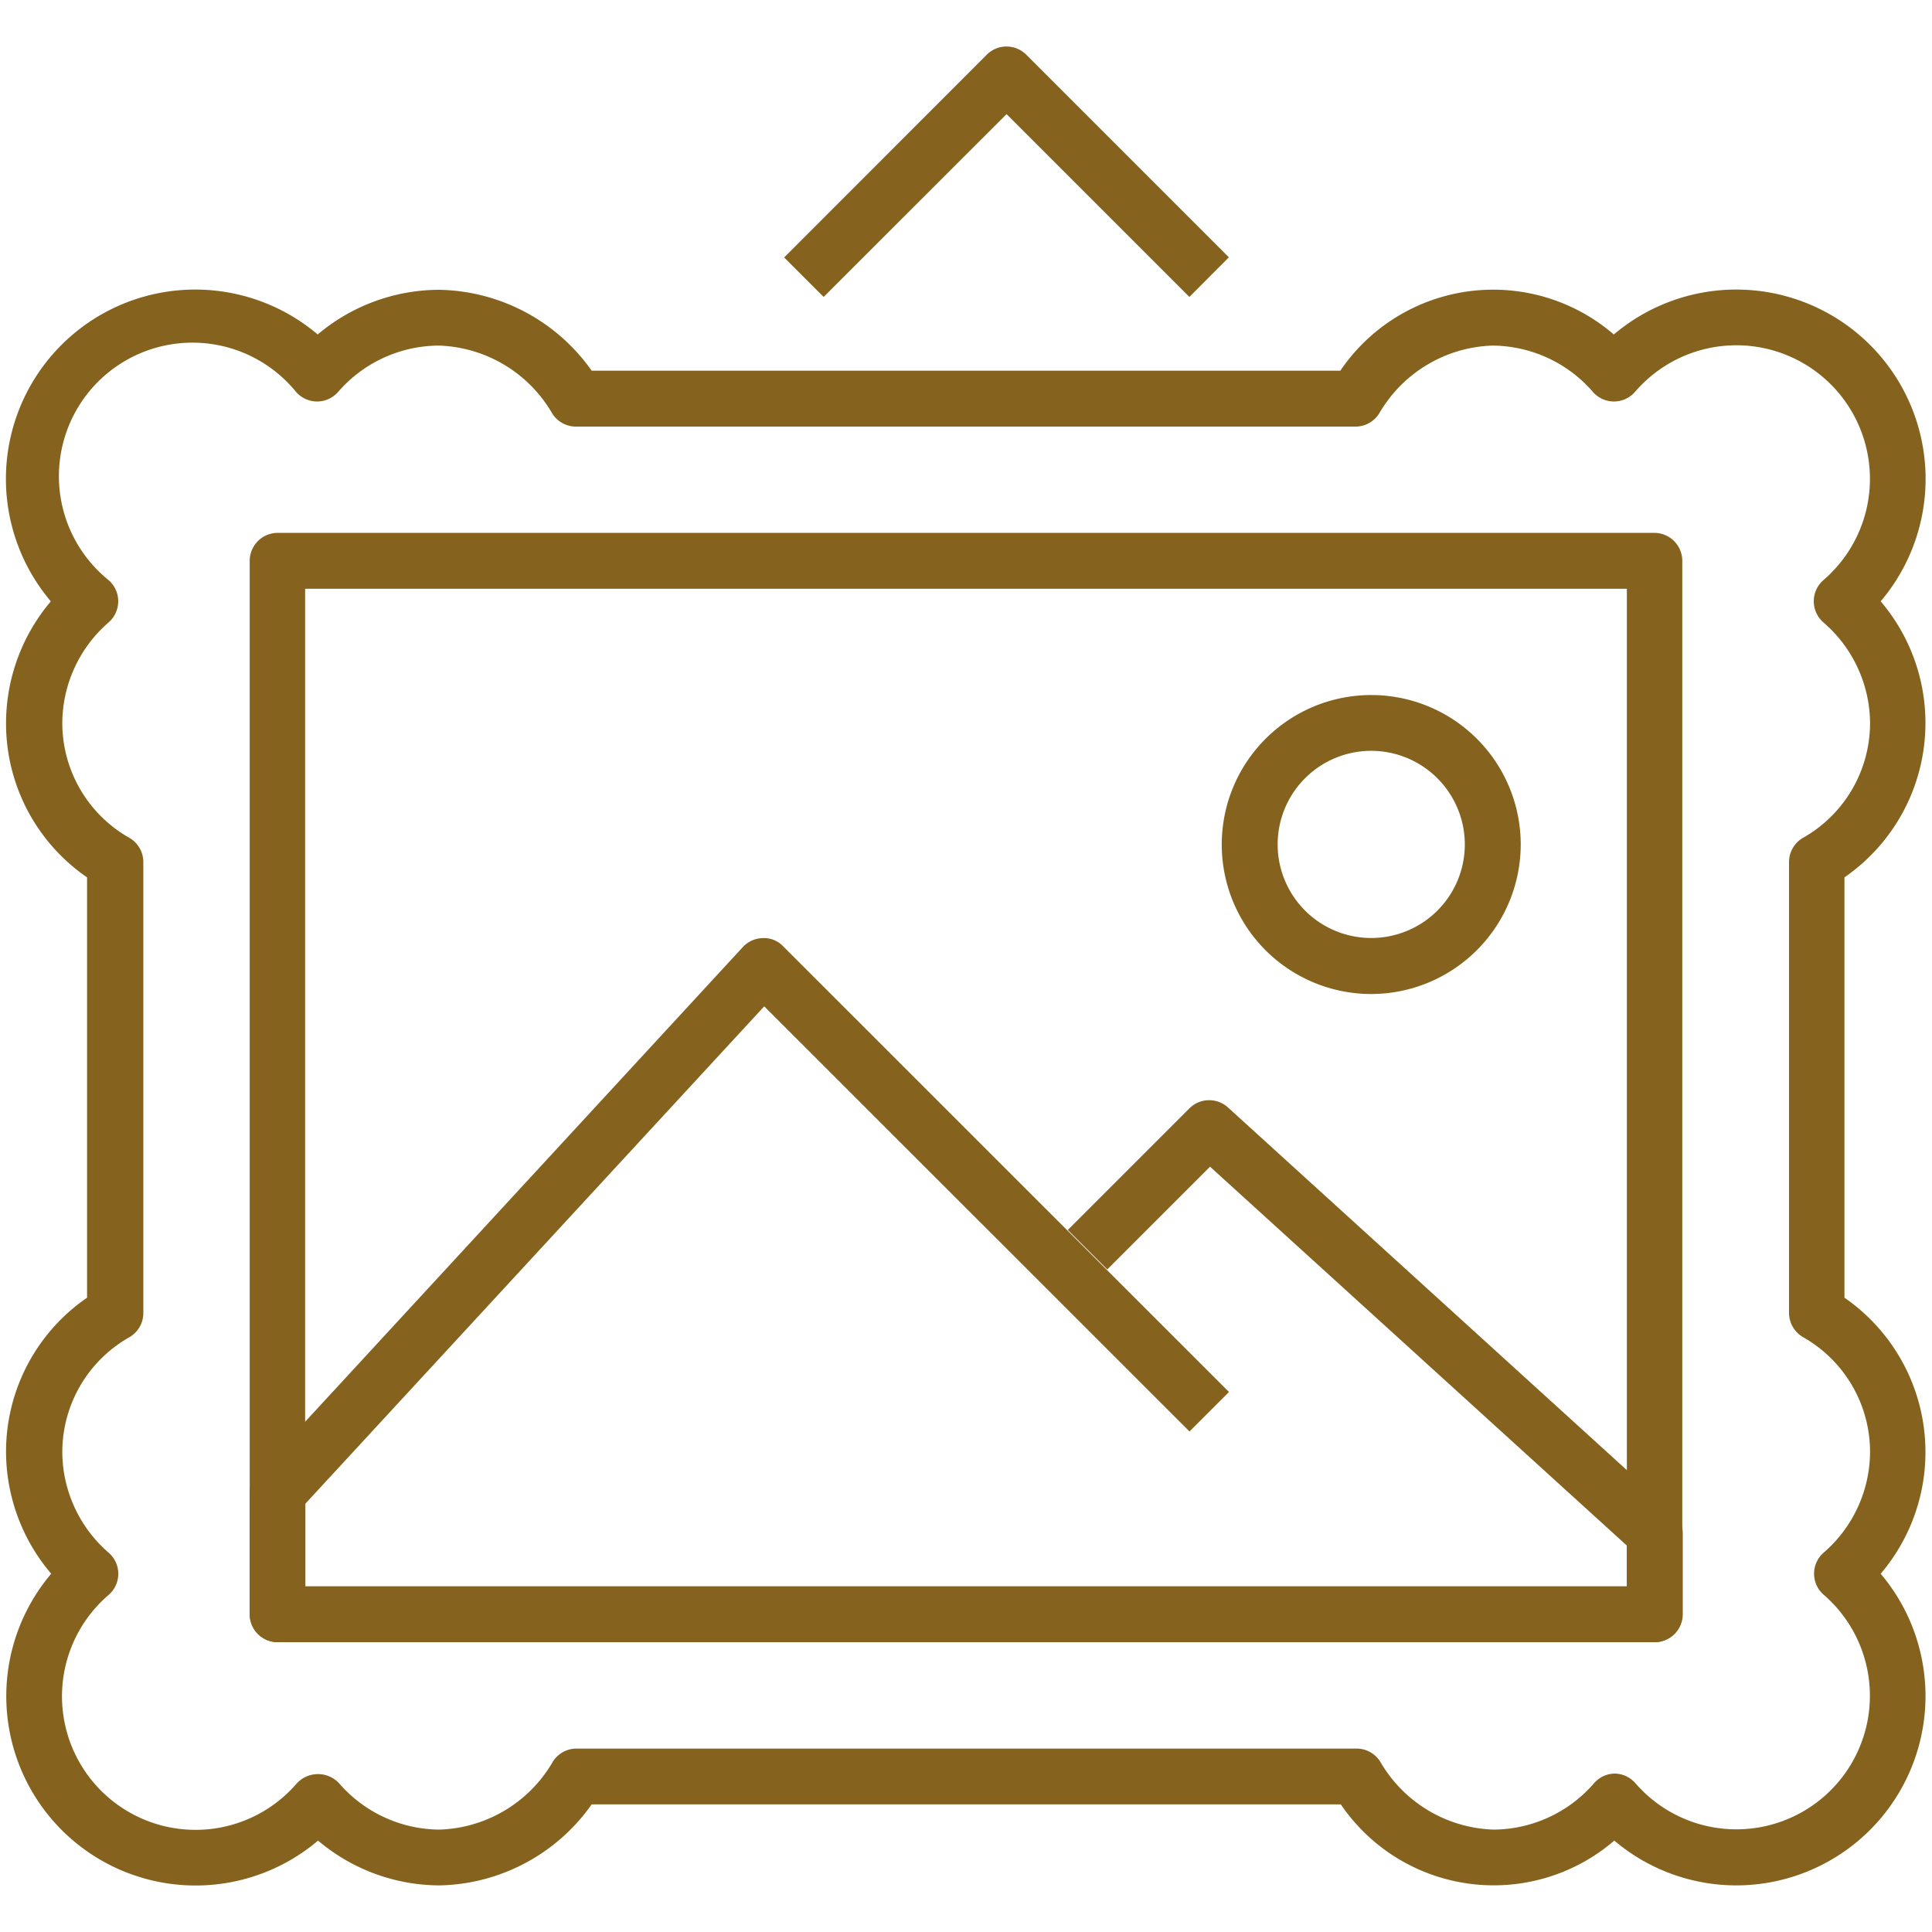
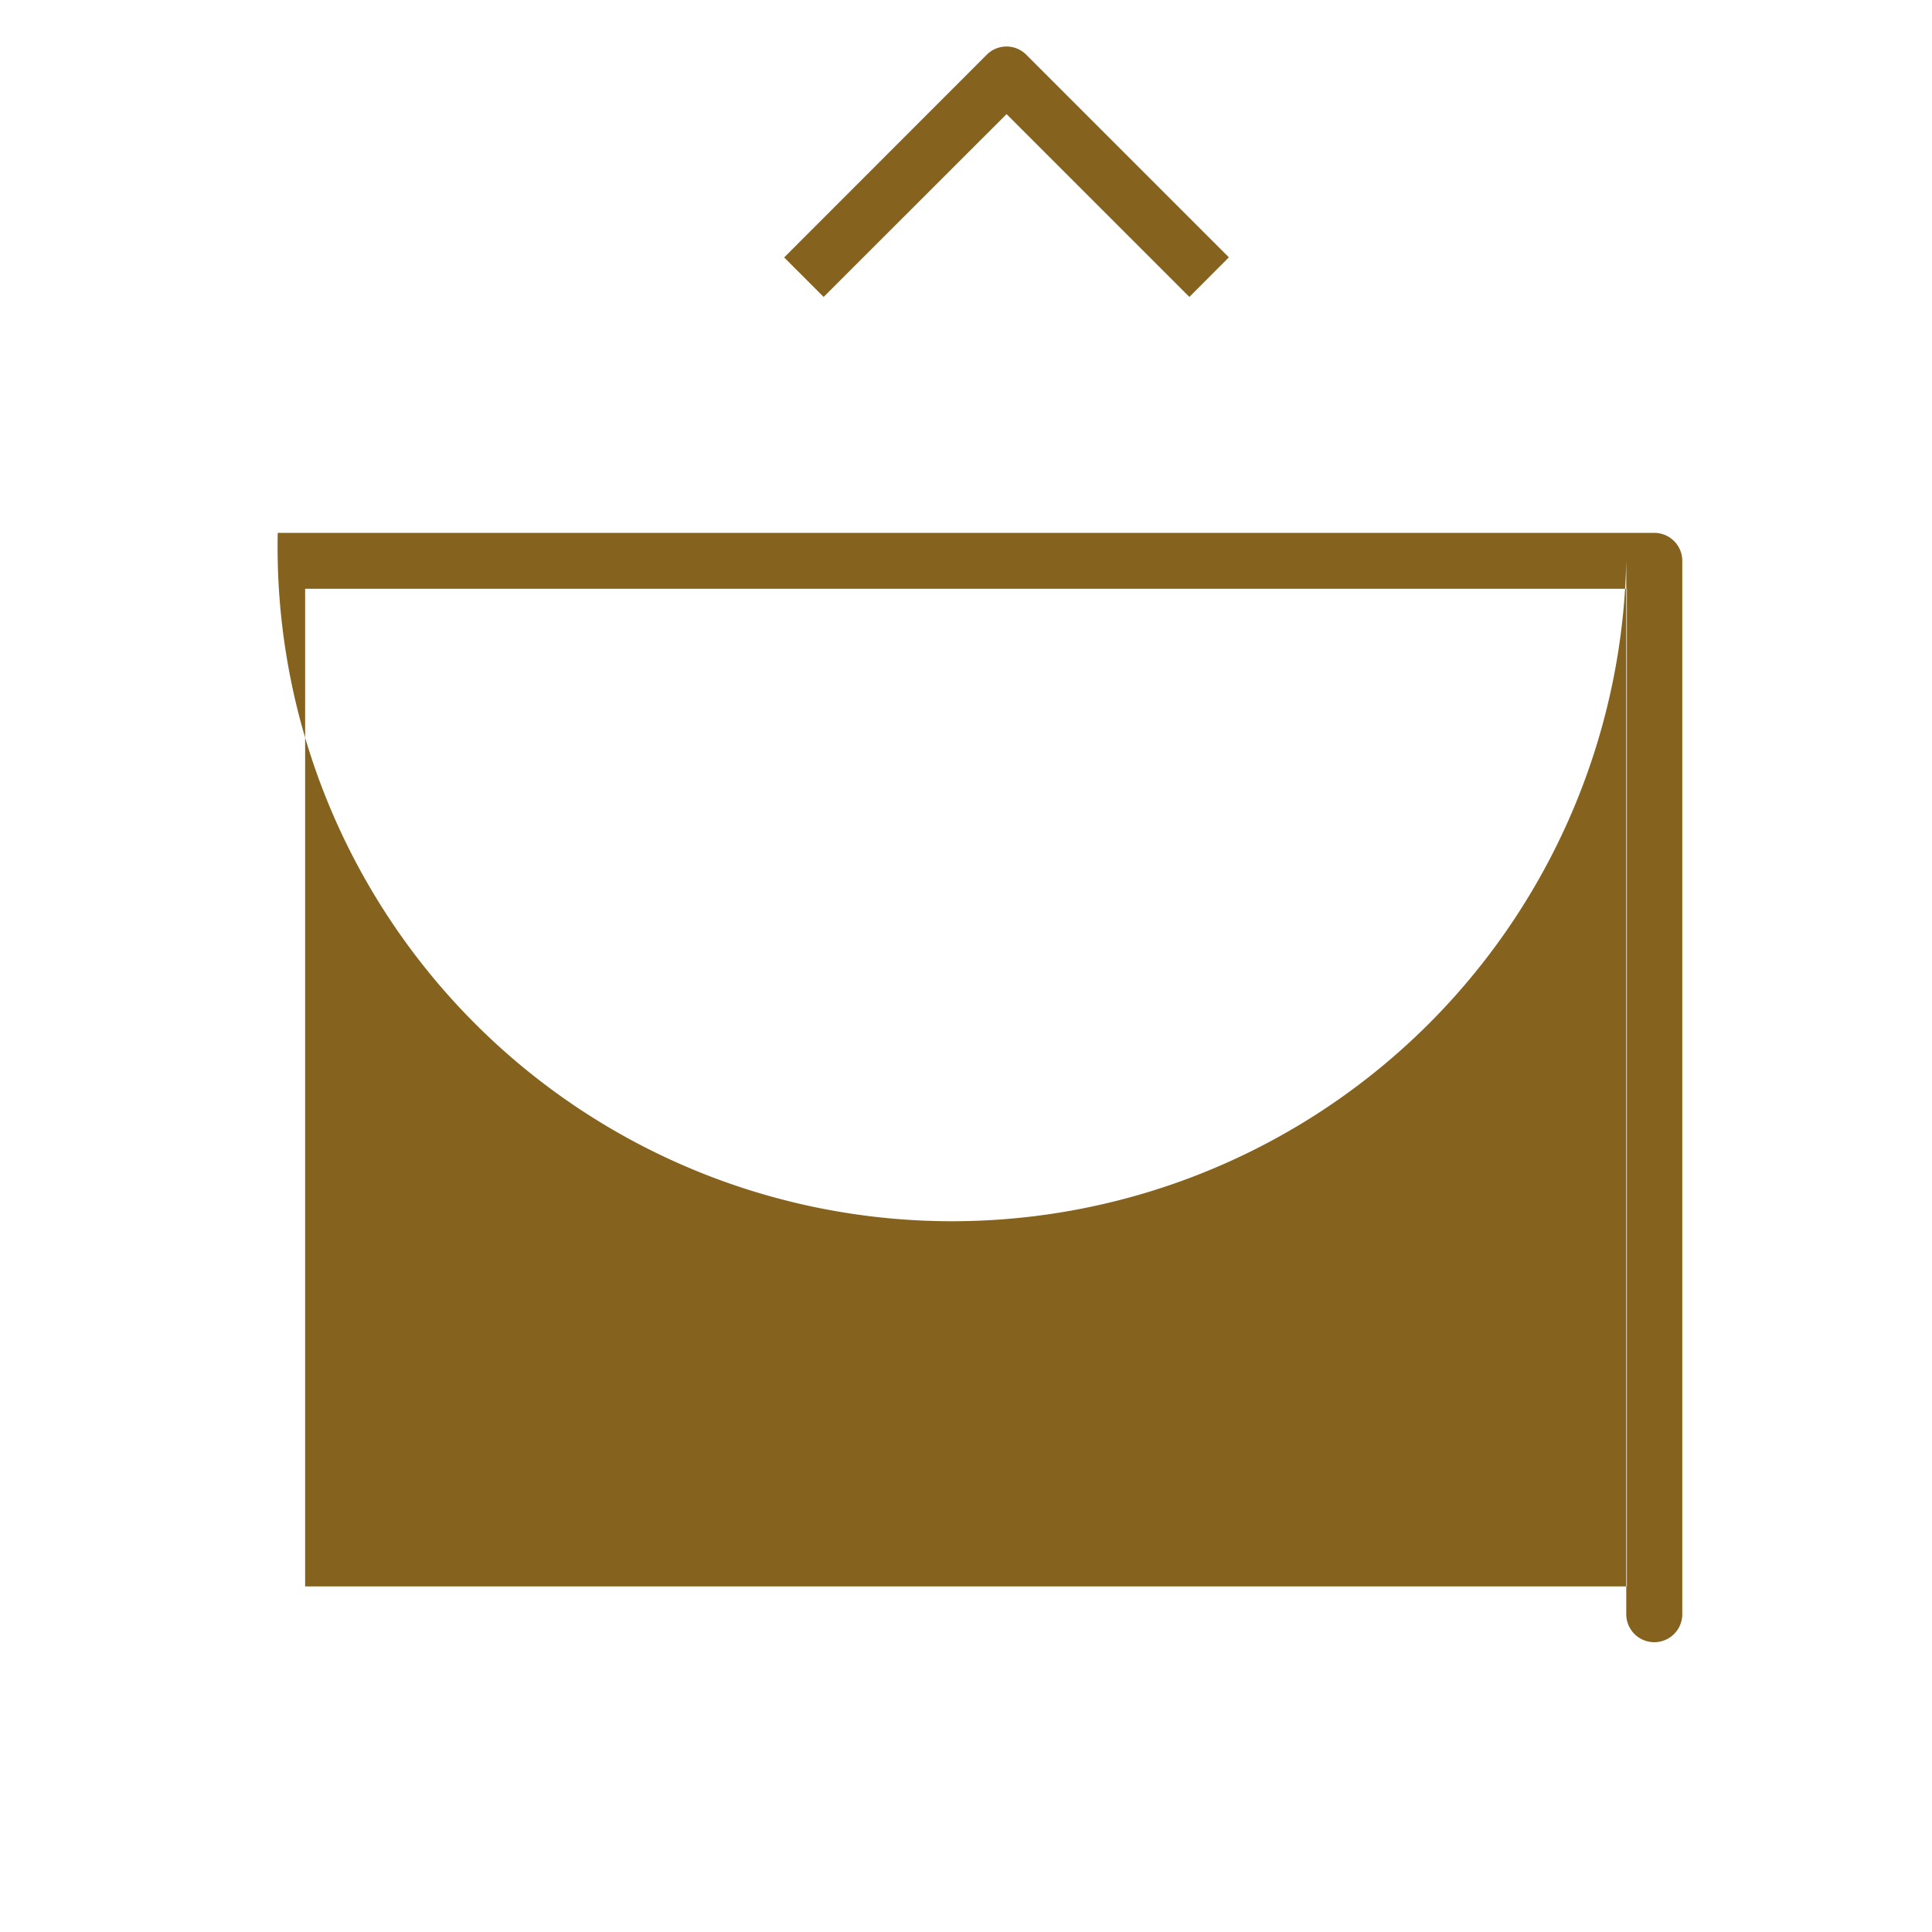
<svg xmlns="http://www.w3.org/2000/svg" width="160" height="160" viewBox="0 0 160 160">
  <g data-name="ART" fill="#85631E">
-     <path d="M143.76 156.14a15.64 15.64 0 0 1-10.07-3.71 15.31 15.31 0 0 1-22.65-3H49a15.78 15.78 0 0 1-12.59 6.71 15.64 15.64 0 0 1-10.07-3.71 15.68 15.68 0 0 1-22.1-22.1A15.63 15.63 0 0 1 .5 120.27a15.47 15.47 0 0 1 6.71-12.8V72.66A15.47 15.47 0 0 1 .5 59.86 15.64 15.64 0 0 1 4.21 49.8a15.68 15.68 0 0 1 22.1-22.1A15.64 15.64 0 0 1 36.37 24 15.78 15.78 0 0 1 49 30.7h62a15.3 15.3 0 0 1 22.65-3 15.68 15.68 0 0 1 22.1 22.1 15.54 15.54 0 0 1-3 22.86v34.81a15.54 15.54 0 0 1 3 22.86 15.68 15.68 0 0 1-12 25.81zm-10.07-9.26a2.31 2.31 0 0 1 1.74.79 11.06 11.06 0 1 0 15.6-15.6 2.31 2.31 0 0 1 0-3.49 11.09 11.09 0 0 0 3.84-8.32 10.93 10.93 0 0 0-5.56-9.53 2.32 2.32 0 0 1-1.15-2V71.39a2.32 2.32 0 0 1 1.15-2 10.93 10.93 0 0 0 5.56-9.53 11.09 11.09 0 0 0-3.87-8.32 2.32 2.32 0 0 1 0-3.49 11.06 11.06 0 1 0-15.6-15.59 2.32 2.32 0 0 1-1.74.79 2.31 2.31 0 0 1-1.74-.79 11.09 11.09 0 0 0-8.32-3.84 11.26 11.26 0 0 0-9.37 5.6 2.32 2.32 0 0 1-2 1.11H47.72a2.32 2.32 0 0 1-2-1.11 11.26 11.26 0 0 0-9.37-5.6A11.09 11.09 0 0 0 28 32.46a2.32 2.32 0 0 1-1.74.79 2.32 2.32 0 0 1-1.74-.79A11.06 11.06 0 1 0 9 48.05a2.32 2.32 0 0 1 0 3.49 11.09 11.09 0 0 0-3.84 8.32 10.93 10.93 0 0 0 5.56 9.53 2.32 2.32 0 0 1 1.15 2v37.35a2.31 2.31 0 0 1-1.15 2 10.93 10.93 0 0 0-5.56 9.53A11.09 11.09 0 0 0 9 128.59a2.31 2.31 0 0 1 0 3.49 11.06 11.06 0 1 0 15.59 15.6 2.39 2.39 0 0 1 3.49 0 11.09 11.09 0 0 0 8.32 3.84 11.26 11.26 0 0 0 9.37-5.6 2.31 2.31 0 0 1 2-1.11h64.55a2.31 2.31 0 0 1 2 1.11 11.26 11.26 0 0 0 9.37 5.6 11.09 11.09 0 0 0 8.32-3.84 2.31 2.31 0 0 1 1.68-.8z" />
-     <path d="M137 136H23a2.32 2.32 0 0 1-2.32-2.32V46.44A2.32 2.32 0 0 1 23 44.13h114a2.32 2.32 0 0 1 2.32 2.32v87.25A2.32 2.32 0 0 1 137 136zm-111.73-4.62h109.46V48.76H25.27zM98.5 24.59L83.36 9.45 68.21 24.59l-3.27-3.27L81.72 4.53a2.31 2.31 0 0 1 3.27 0l16.78 16.78z" />
-     <path d="M113.56 82.32a12.38 12.38 0 1 1 12.38-12.38 12.4 12.4 0 0 1-12.38 12.38zm0-20.14a7.75 7.75 0 1 0 7.75 7.75 7.76 7.76 0 0 0-7.75-7.75zM137 136H23a2.32 2.32 0 0 1-2.32-2.32v-10.05a2.32 2.32 0 0 1 .61-1.57l40.23-43.63a2.31 2.31 0 0 1 1.66-.74 2.18 2.18 0 0 1 1.68.68l36.92 36.91-3.27 3.27-35.22-35.21-38 41.19v6.85h109.44V128l-34.52-31.38-8.51 8.51-3.27-3.27L98.5 91.79a2.32 2.32 0 0 1 3.19-.08l36.91 33.56a2.32 2.32 0 0 1 .76 1.71v6.71A2.32 2.32 0 0 1 137 136z" />
+     <path d="M137 136a2.32 2.32 0 0 1-2.32-2.32V46.44A2.32 2.32 0 0 1 23 44.13h114a2.32 2.32 0 0 1 2.32 2.32v87.25A2.32 2.32 0 0 1 137 136zm-111.73-4.62h109.46V48.76H25.27zM98.5 24.59L83.36 9.45 68.21 24.59l-3.27-3.27L81.72 4.53a2.31 2.31 0 0 1 3.27 0l16.78 16.78z" />
  </g>
</svg>